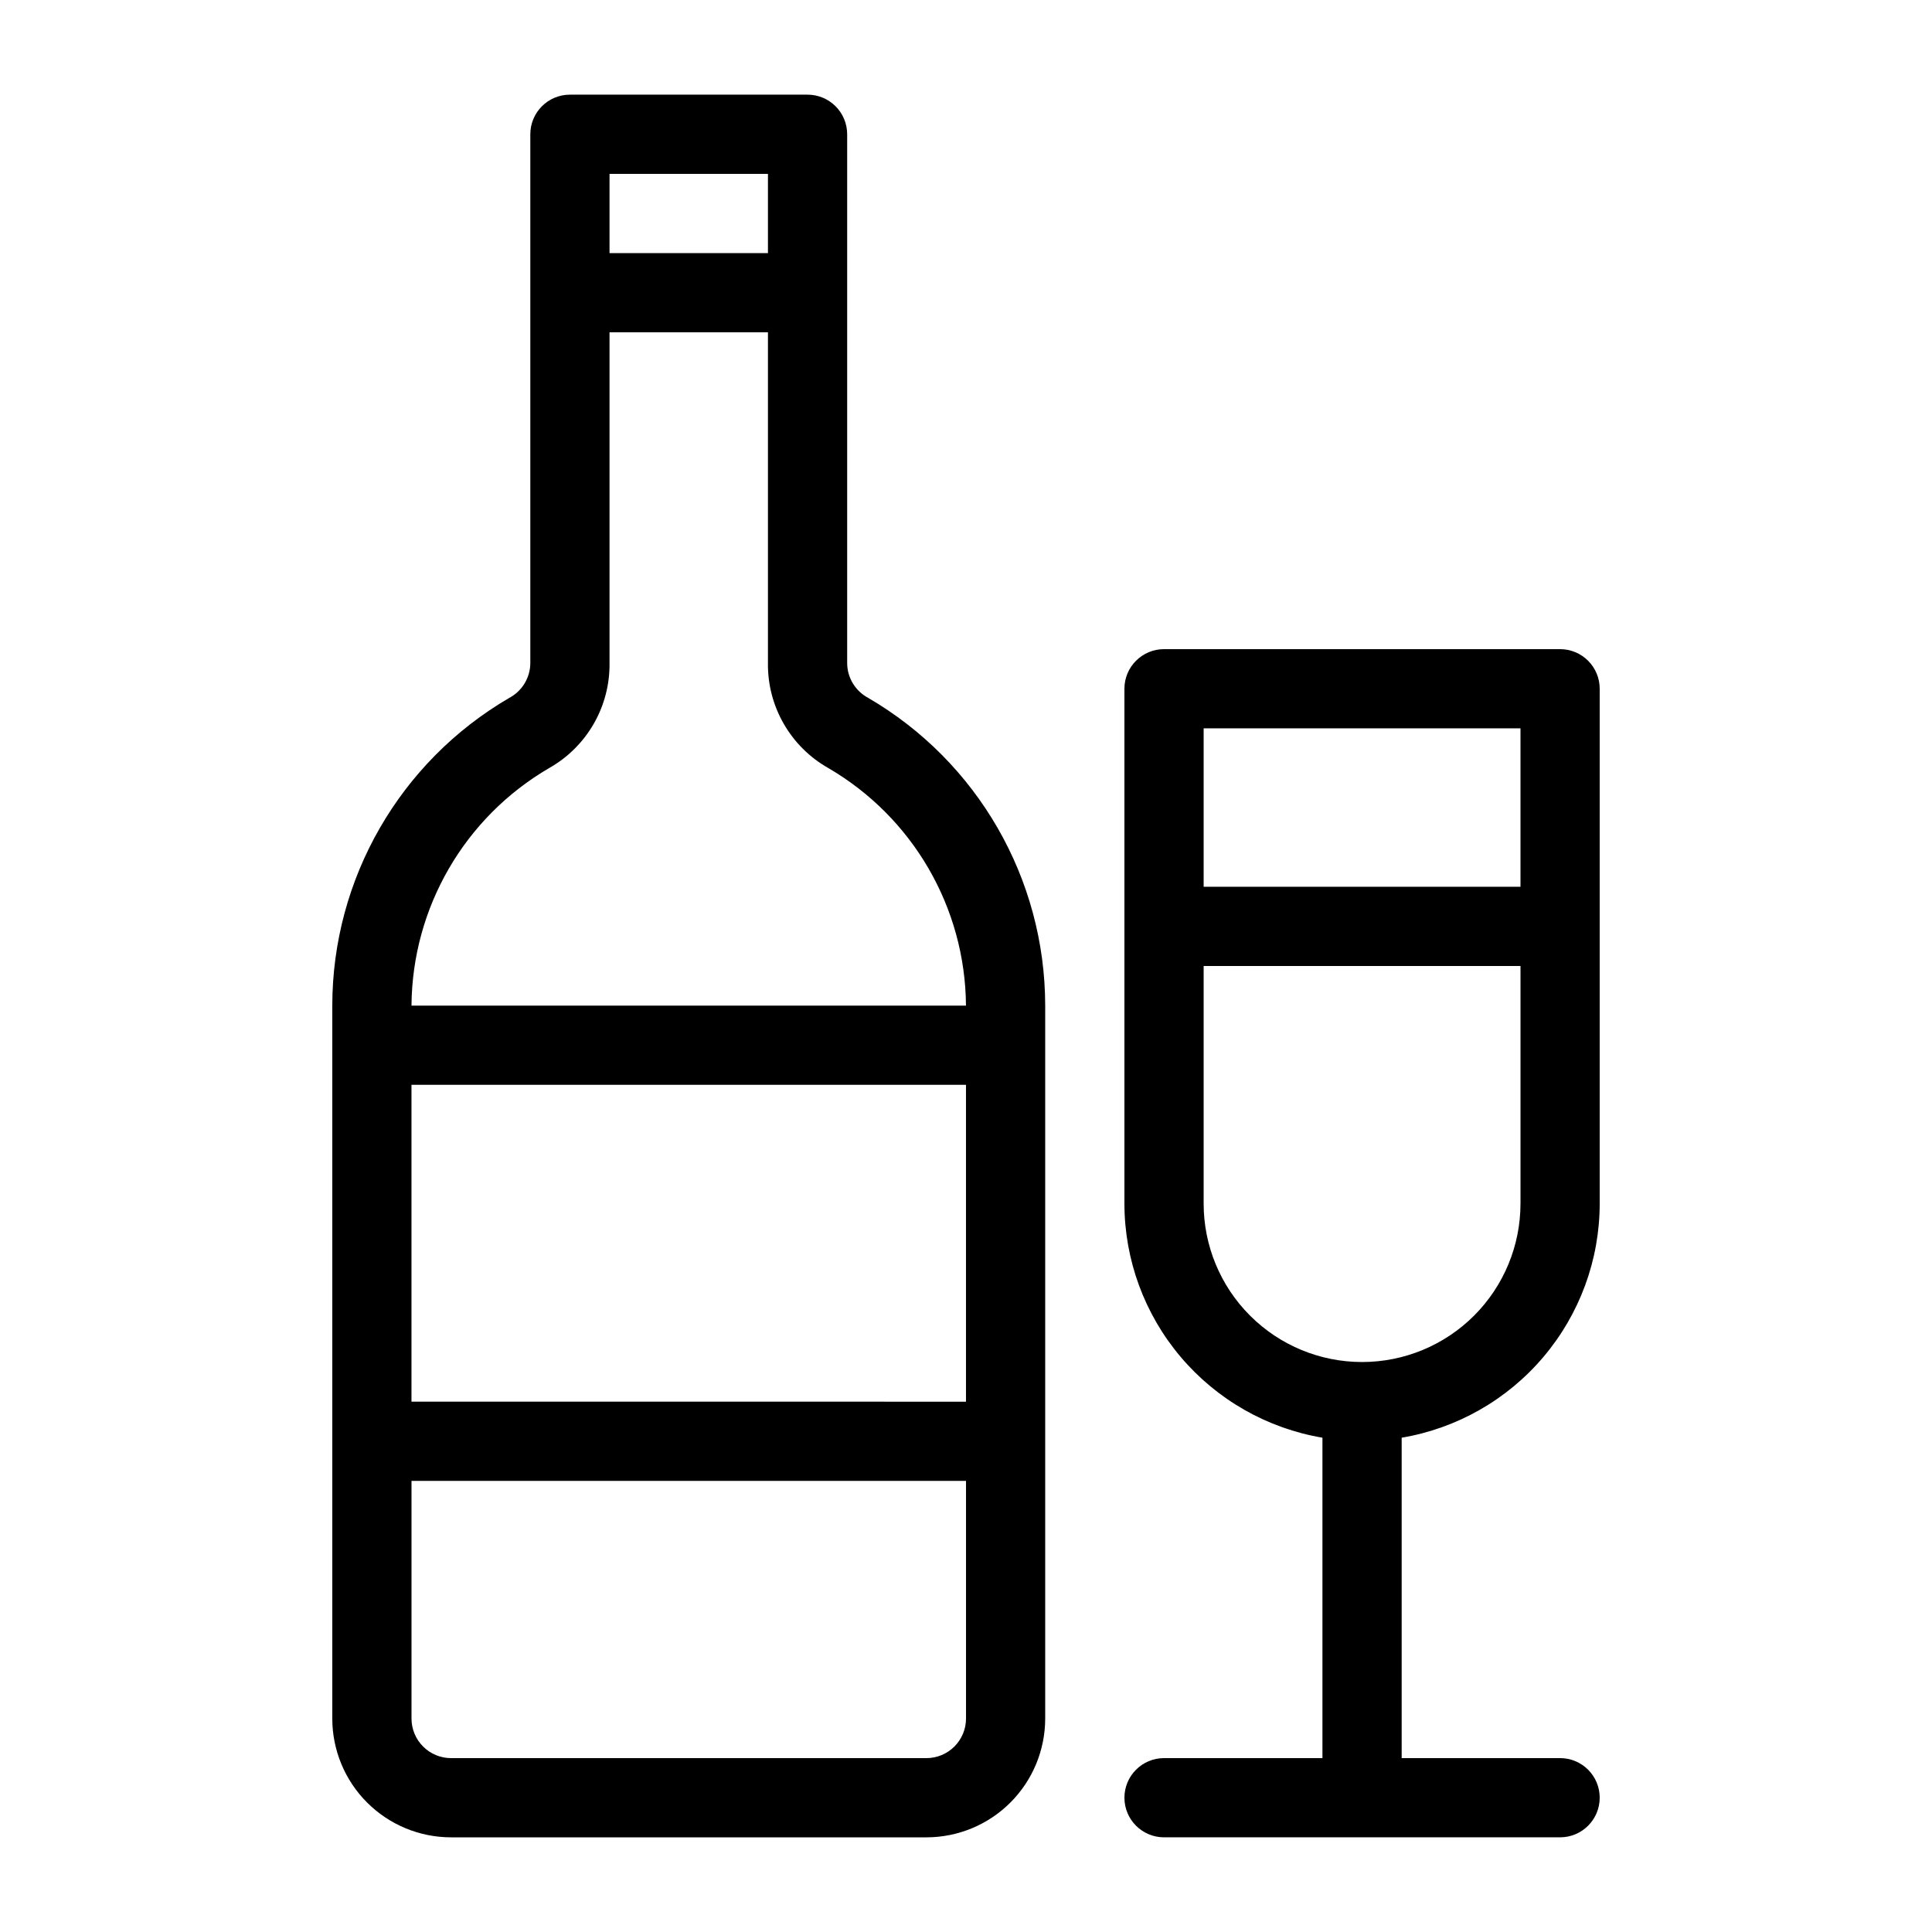
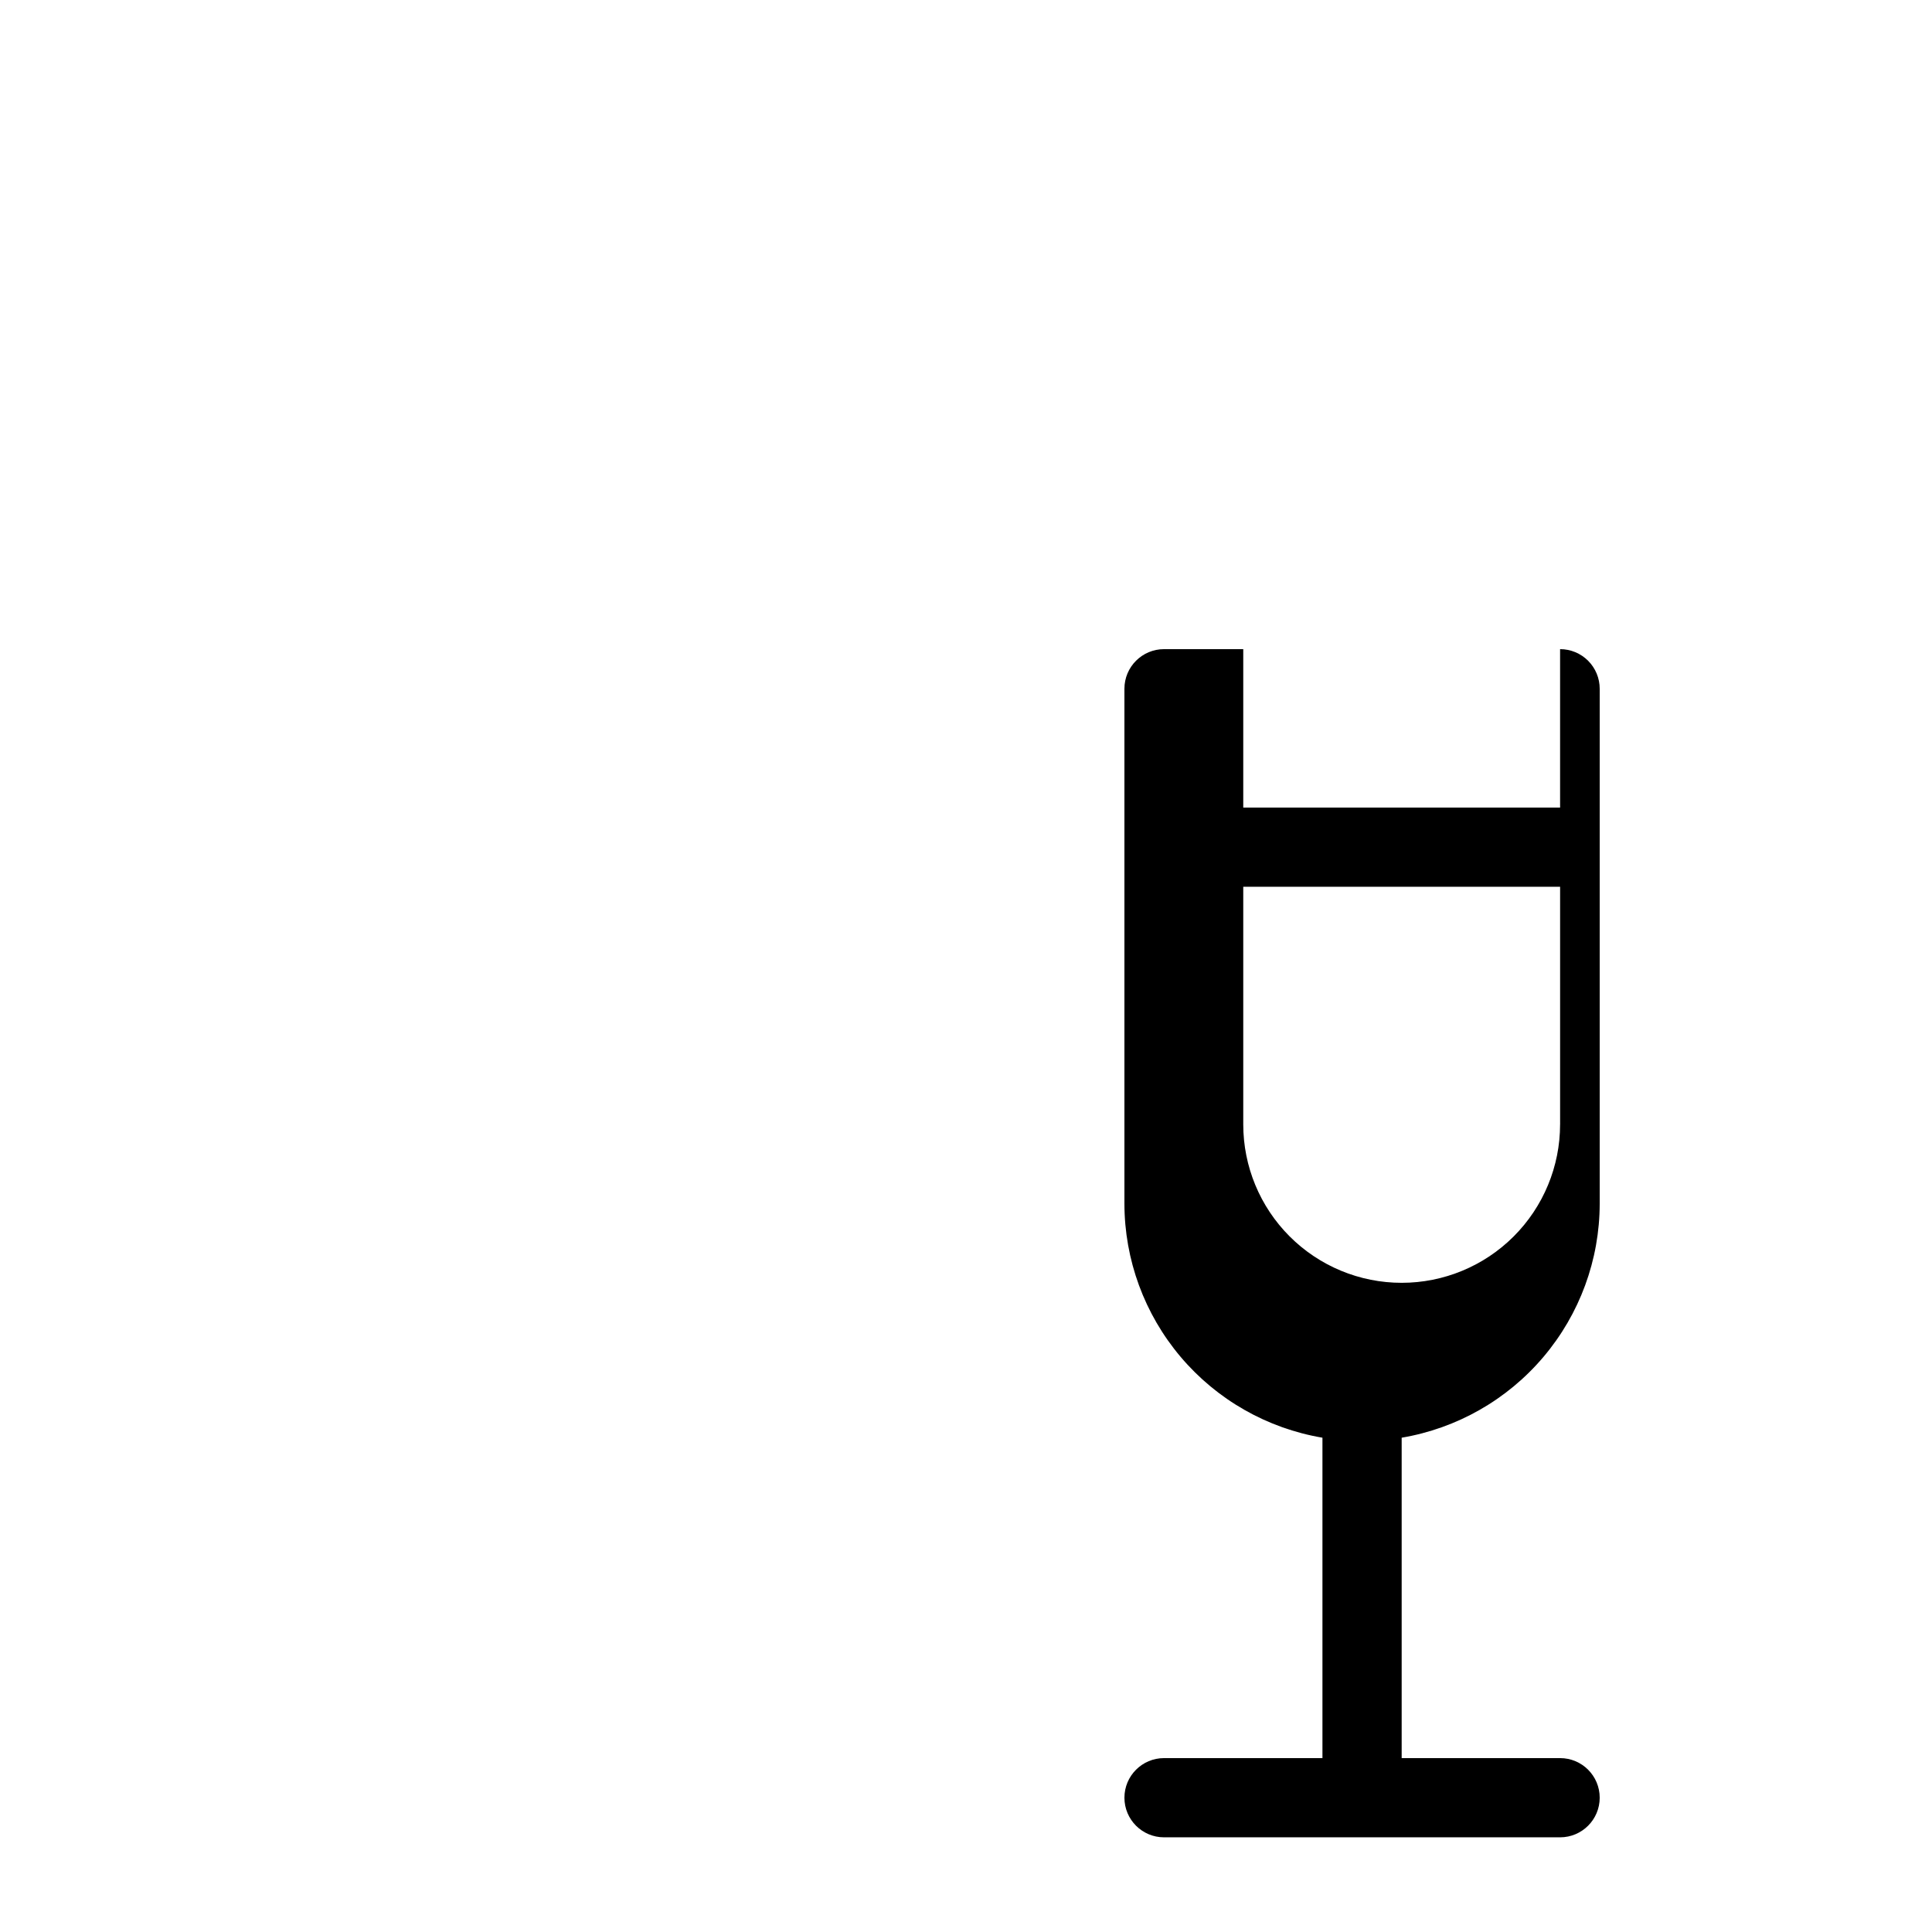
<svg xmlns="http://www.w3.org/2000/svg" fill="#000000" width="800px" height="800px" version="1.1" viewBox="144 144 512 512">
  <g>
-     <path d="m557.44 316.03h-104.96c-5.797 0-10.496 4.699-10.496 10.496v136.45c0.012 14.871 5.289 29.258 14.895 40.609 9.605 11.355 22.922 18.941 37.582 21.422v84.91h-41.98c-5.797 0-10.496 4.699-10.496 10.496 0 5.797 4.699 10.496 10.496 10.496h104.96c5.797 0 10.496-4.699 10.496-10.496 0-5.797-4.699-10.496-10.496-10.496h-41.984v-84.91c14.664-2.481 27.98-10.066 37.582-21.422 9.605-11.352 14.887-25.738 14.898-40.609v-136.45c0-2.785-1.105-5.453-3.074-7.422s-4.637-3.074-7.422-3.074zm-10.496 20.992v41.984h-83.965v-41.984zm-41.984 167.93c-11.133 0-21.812-4.422-29.684-12.297-7.875-7.871-12.297-18.551-12.297-29.684v-62.977h83.969v62.977h-0.004c0 11.133-4.422 21.812-12.297 29.684-7.871 7.875-18.551 12.297-29.688 12.297z" />
-     <path d="m374.07 328.94c-3.414-1.82-5.555-5.367-5.562-9.238v-140.12c0-2.785-1.105-5.453-3.074-7.422s-4.641-3.074-7.422-3.074h-62.977c-5.797 0-10.496 4.699-10.496 10.496v140.12c-0.012 3.871-2.148 7.418-5.562 9.238-29.027 16.906-46.895 47.961-46.918 81.555v188.93c0 8.352 3.316 16.363 9.223 22.266 5.906 5.906 13.914 9.223 22.266 9.223h125.95c8.352 0 16.359-3.316 22.266-9.223 5.902-5.902 9.223-13.914 9.223-22.266v-188.93c-0.027-33.594-17.891-64.648-46.918-81.555zm-68.539-138.86h41.984v20.992h-41.984zm94.465 325.38-146.95-0.004v-83.965h146.95zm-10.496 94.465-125.95-0.004c-5.797 0-10.496-4.699-10.496-10.496v-62.977h146.95v62.977c0 2.785-1.105 5.453-3.074 7.422s-4.641 3.074-7.422 3.074zm-136.45-199.43c0.188-25.973 14.074-49.918 36.527-62.977 4.906-2.785 8.973-6.832 11.781-11.727 2.805-4.891 4.246-10.449 4.172-16.09v-87.641h41.984v87.641c-0.078 5.641 1.363 11.199 4.172 16.09 2.805 4.894 6.875 8.941 11.781 11.727 22.449 13.059 36.336 37.004 36.527 62.977z" />
+     <path d="m557.44 316.03h-104.96c-5.797 0-10.496 4.699-10.496 10.496v136.45c0.012 14.871 5.289 29.258 14.895 40.609 9.605 11.355 22.922 18.941 37.582 21.422v84.91h-41.98c-5.797 0-10.496 4.699-10.496 10.496 0 5.797 4.699 10.496 10.496 10.496h104.96c5.797 0 10.496-4.699 10.496-10.496 0-5.797-4.699-10.496-10.496-10.496h-41.984v-84.91c14.664-2.481 27.98-10.066 37.582-21.422 9.605-11.352 14.887-25.738 14.898-40.609v-136.45c0-2.785-1.105-5.453-3.074-7.422s-4.637-3.074-7.422-3.074zv41.984h-83.965v-41.984zm-41.984 167.93c-11.133 0-21.812-4.422-29.684-12.297-7.875-7.871-12.297-18.551-12.297-29.684v-62.977h83.969v62.977h-0.004c0 11.133-4.422 21.812-12.297 29.684-7.871 7.875-18.551 12.297-29.688 12.297z" />
  </g>
</svg>